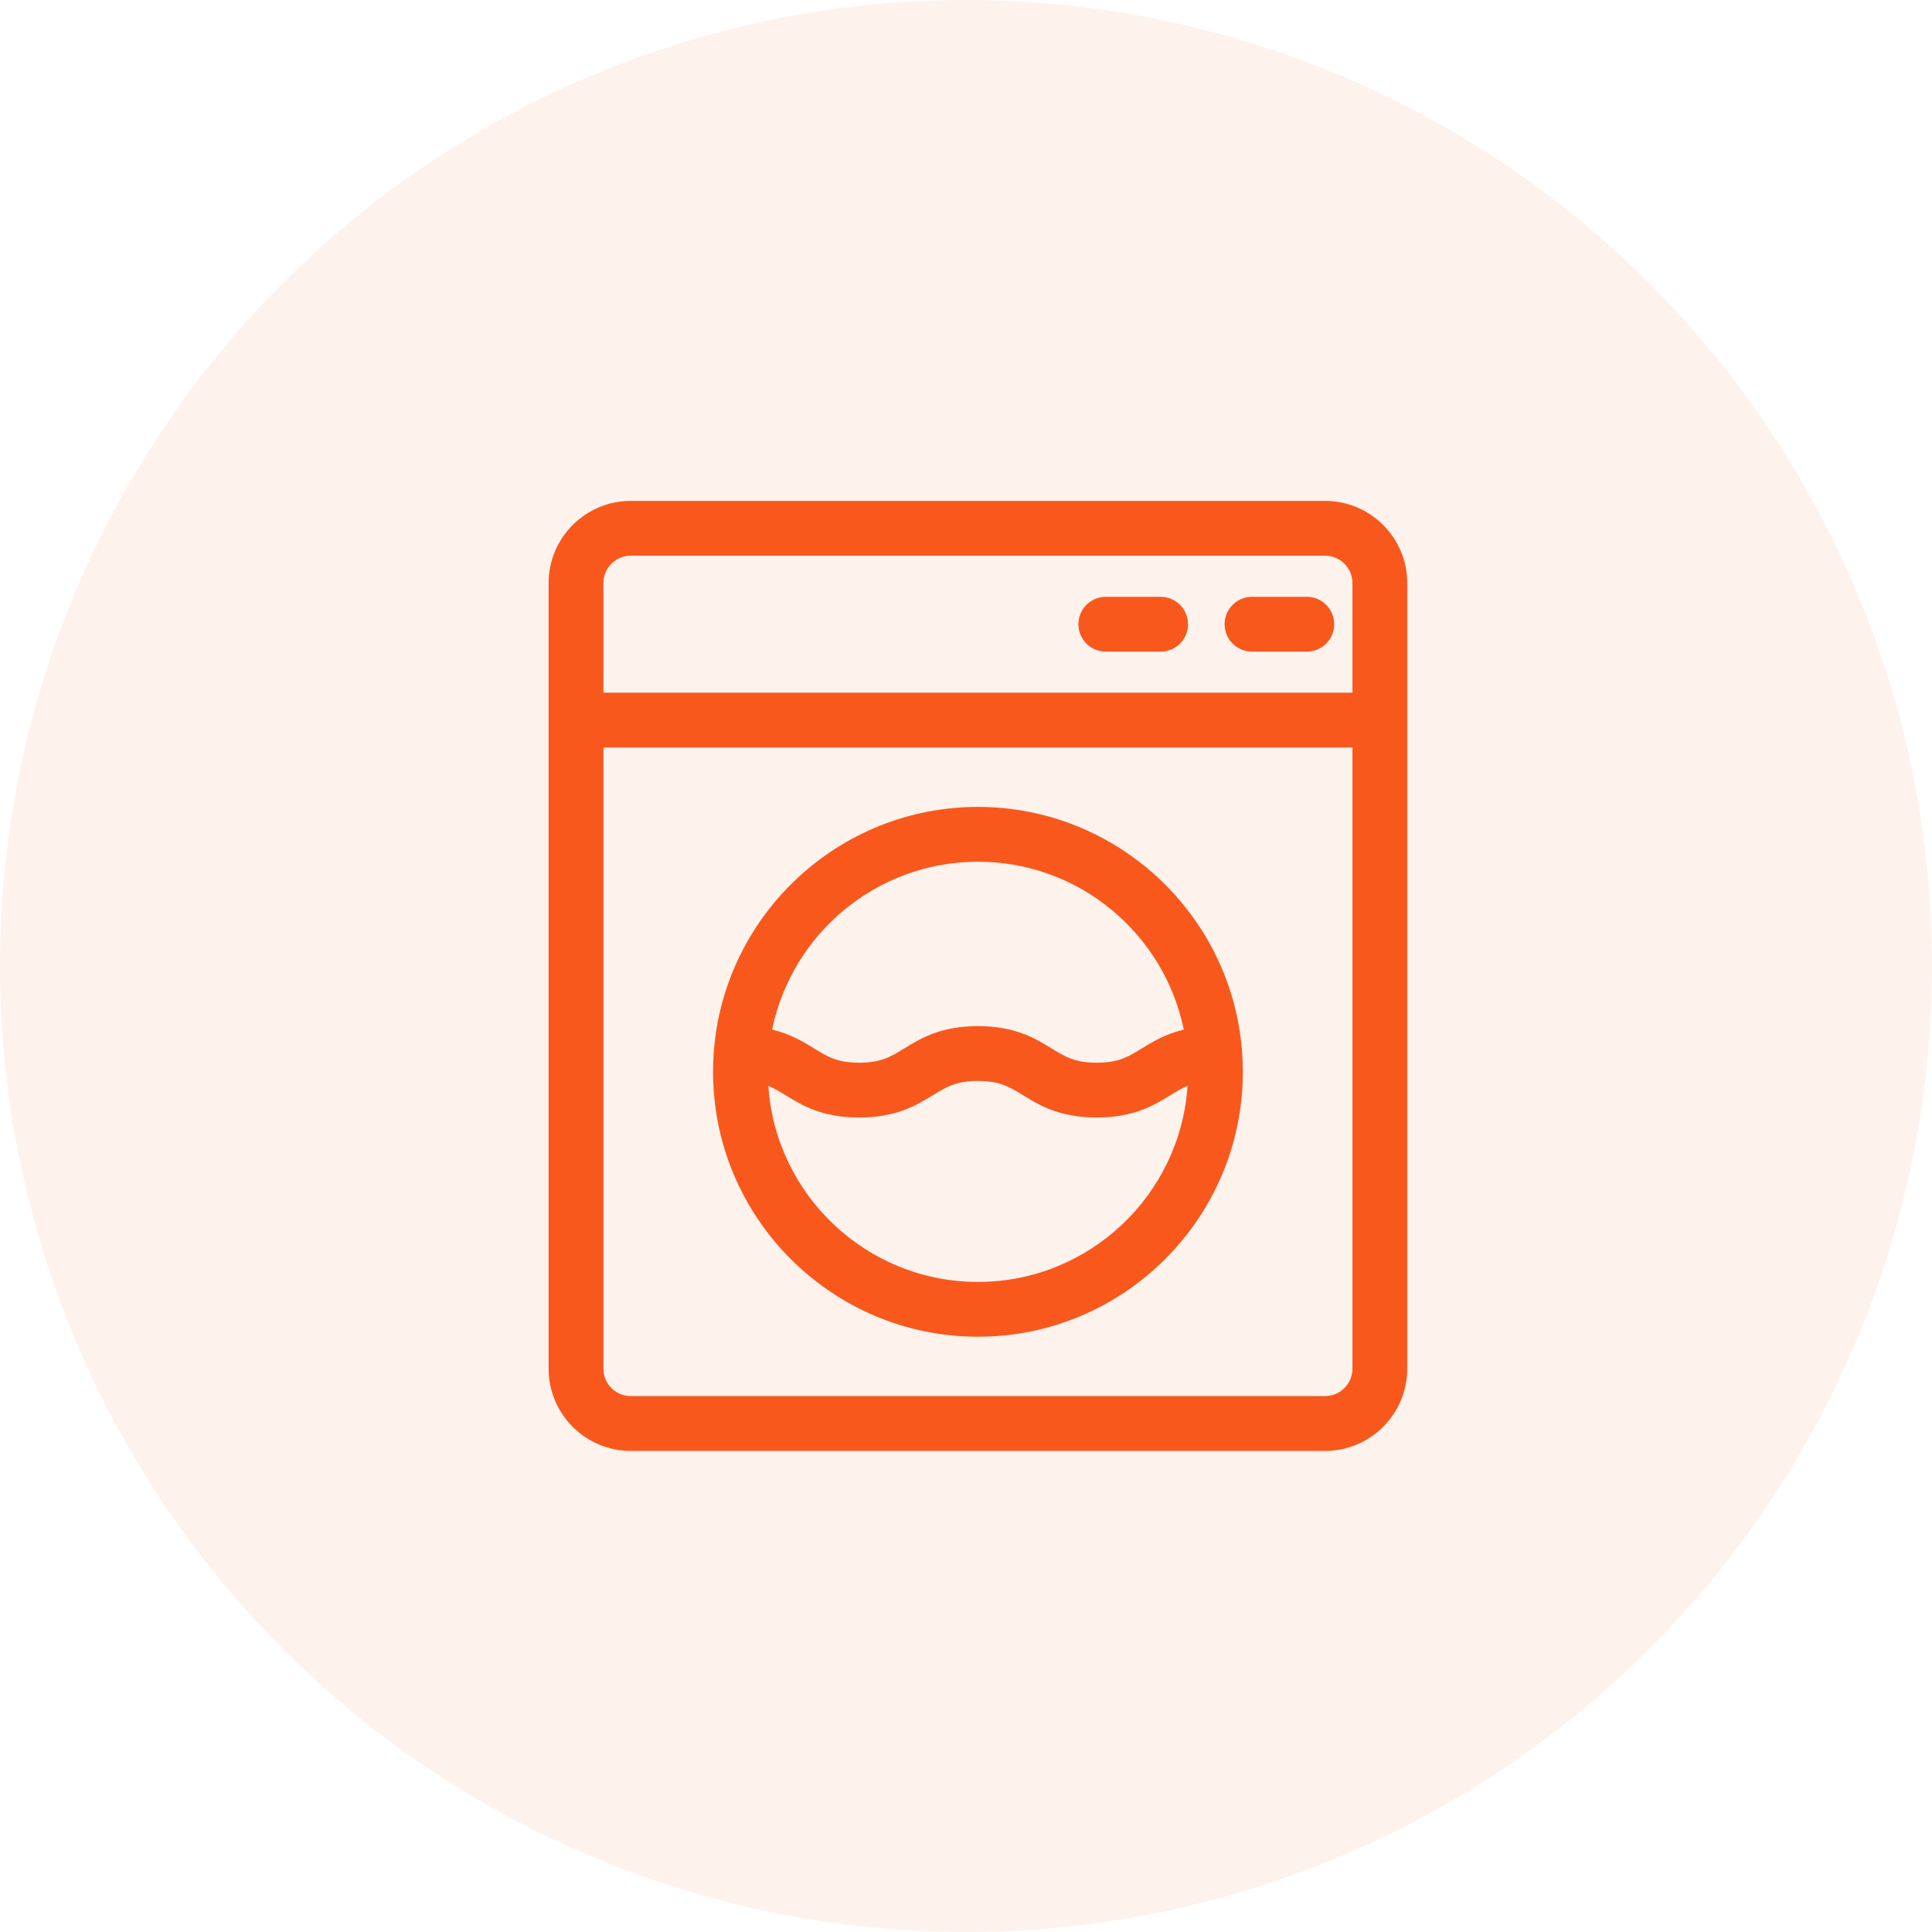
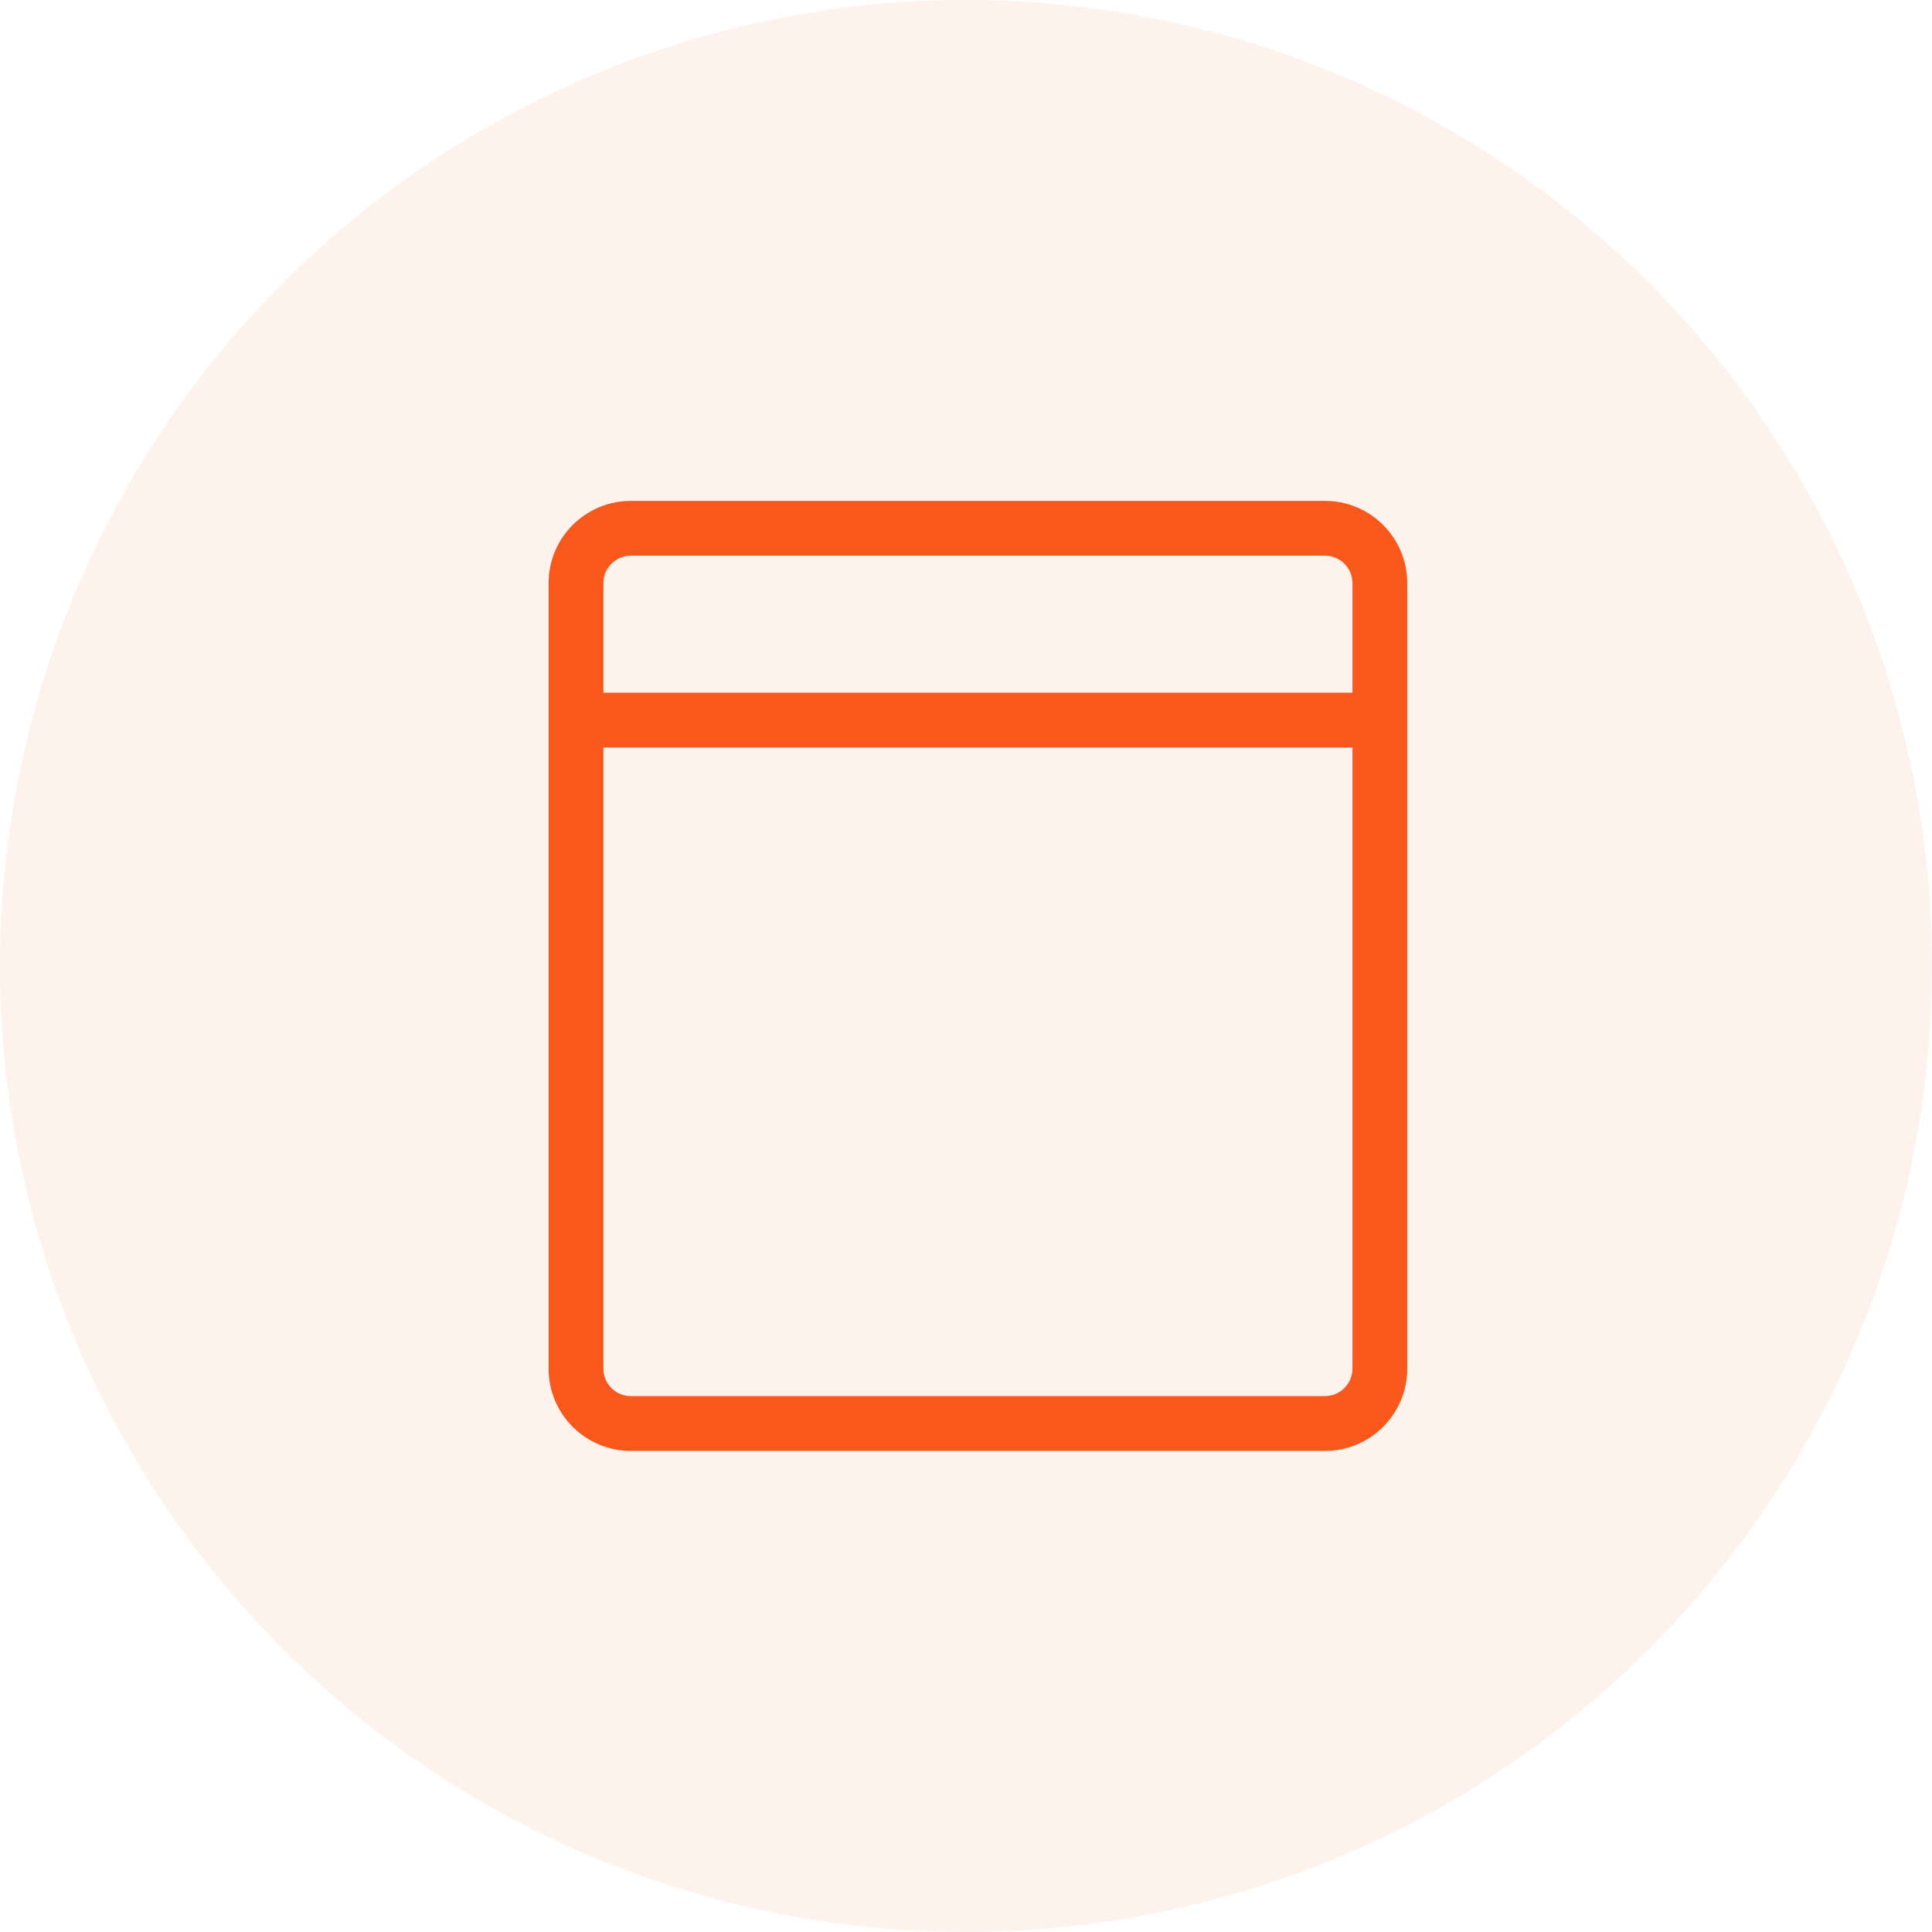
<svg xmlns="http://www.w3.org/2000/svg" width="81" height="81" viewBox="0 0 81 81" fill="none">
  <circle cx="40.5" cy="40.5" r="40.5" fill="#F9581D" fill-opacity="0.08" />
  <path d="M55.553 21H26.447C24.546 21 23 22.546 23 24.447V57.383C23 59.284 24.546 60.83 26.447 60.83H55.553C57.454 60.83 59 59.284 59 57.383V24.447C59 22.546 57.454 21 55.553 21ZM25.298 24.447C25.298 23.813 25.813 23.298 26.447 23.298H55.553C56.187 23.298 56.702 23.813 56.702 24.447V29.042H25.298L25.298 24.447ZM56.702 57.383C56.702 58.016 56.187 58.532 55.553 58.532H26.447C25.813 58.532 25.298 58.016 25.298 57.383V31.34H56.702V57.383Z" fill="#F9581D" />
-   <path d="M48.659 25.021H46.362C45.727 25.021 45.213 25.536 45.213 26.171C45.213 26.805 45.727 27.32 46.362 27.32H48.659C49.294 27.32 49.808 26.805 49.808 26.171C49.808 25.536 49.294 25.021 48.659 25.021ZM54.788 25.021H52.491C51.856 25.021 51.342 25.536 51.342 26.171C51.342 26.805 51.856 27.32 52.491 27.32H54.788C55.423 27.32 55.937 26.805 55.937 26.171C55.937 25.536 55.423 25.021 54.788 25.021ZM29.895 44.936C29.895 51.06 34.877 56.043 41.001 56.043C47.125 56.043 52.107 51.06 52.107 44.936C52.107 44.638 52.095 44.343 52.072 44.051C52.072 44.049 52.072 44.048 52.072 44.047C51.617 38.337 46.825 33.83 41.001 33.83C35.176 33.83 30.385 38.337 29.93 44.047C29.93 44.048 29.93 44.049 29.93 44.051C29.907 44.343 29.895 44.638 29.895 44.936ZM41.001 53.745C36.341 53.745 32.516 50.108 32.212 45.524C32.46 45.626 32.68 45.761 32.931 45.915C33.608 46.332 34.452 46.852 36.022 46.852C37.592 46.852 38.435 46.333 39.113 45.915C39.675 45.569 40.081 45.32 41 45.32C41.92 45.32 42.326 45.569 42.888 45.915C43.566 46.332 44.41 46.852 45.979 46.852C47.549 46.852 48.393 46.333 49.071 45.915C49.322 45.761 49.541 45.626 49.789 45.524C49.486 50.108 45.661 53.745 41.001 53.745V53.745ZM41.001 36.128C45.252 36.128 48.809 39.155 49.631 43.167C48.854 43.351 48.322 43.678 47.867 43.958C47.305 44.304 46.899 44.554 45.979 44.554C45.06 44.554 44.654 44.304 44.092 43.958C43.414 43.541 42.571 43.021 41 43.021C39.431 43.021 38.587 43.541 37.909 43.958C37.347 44.304 36.941 44.554 36.022 44.554C35.102 44.554 34.696 44.304 34.135 43.958C33.679 43.678 33.147 43.351 32.371 43.167C33.192 39.155 36.75 36.128 41.001 36.128Z" fill="#F9581D" />
</svg>